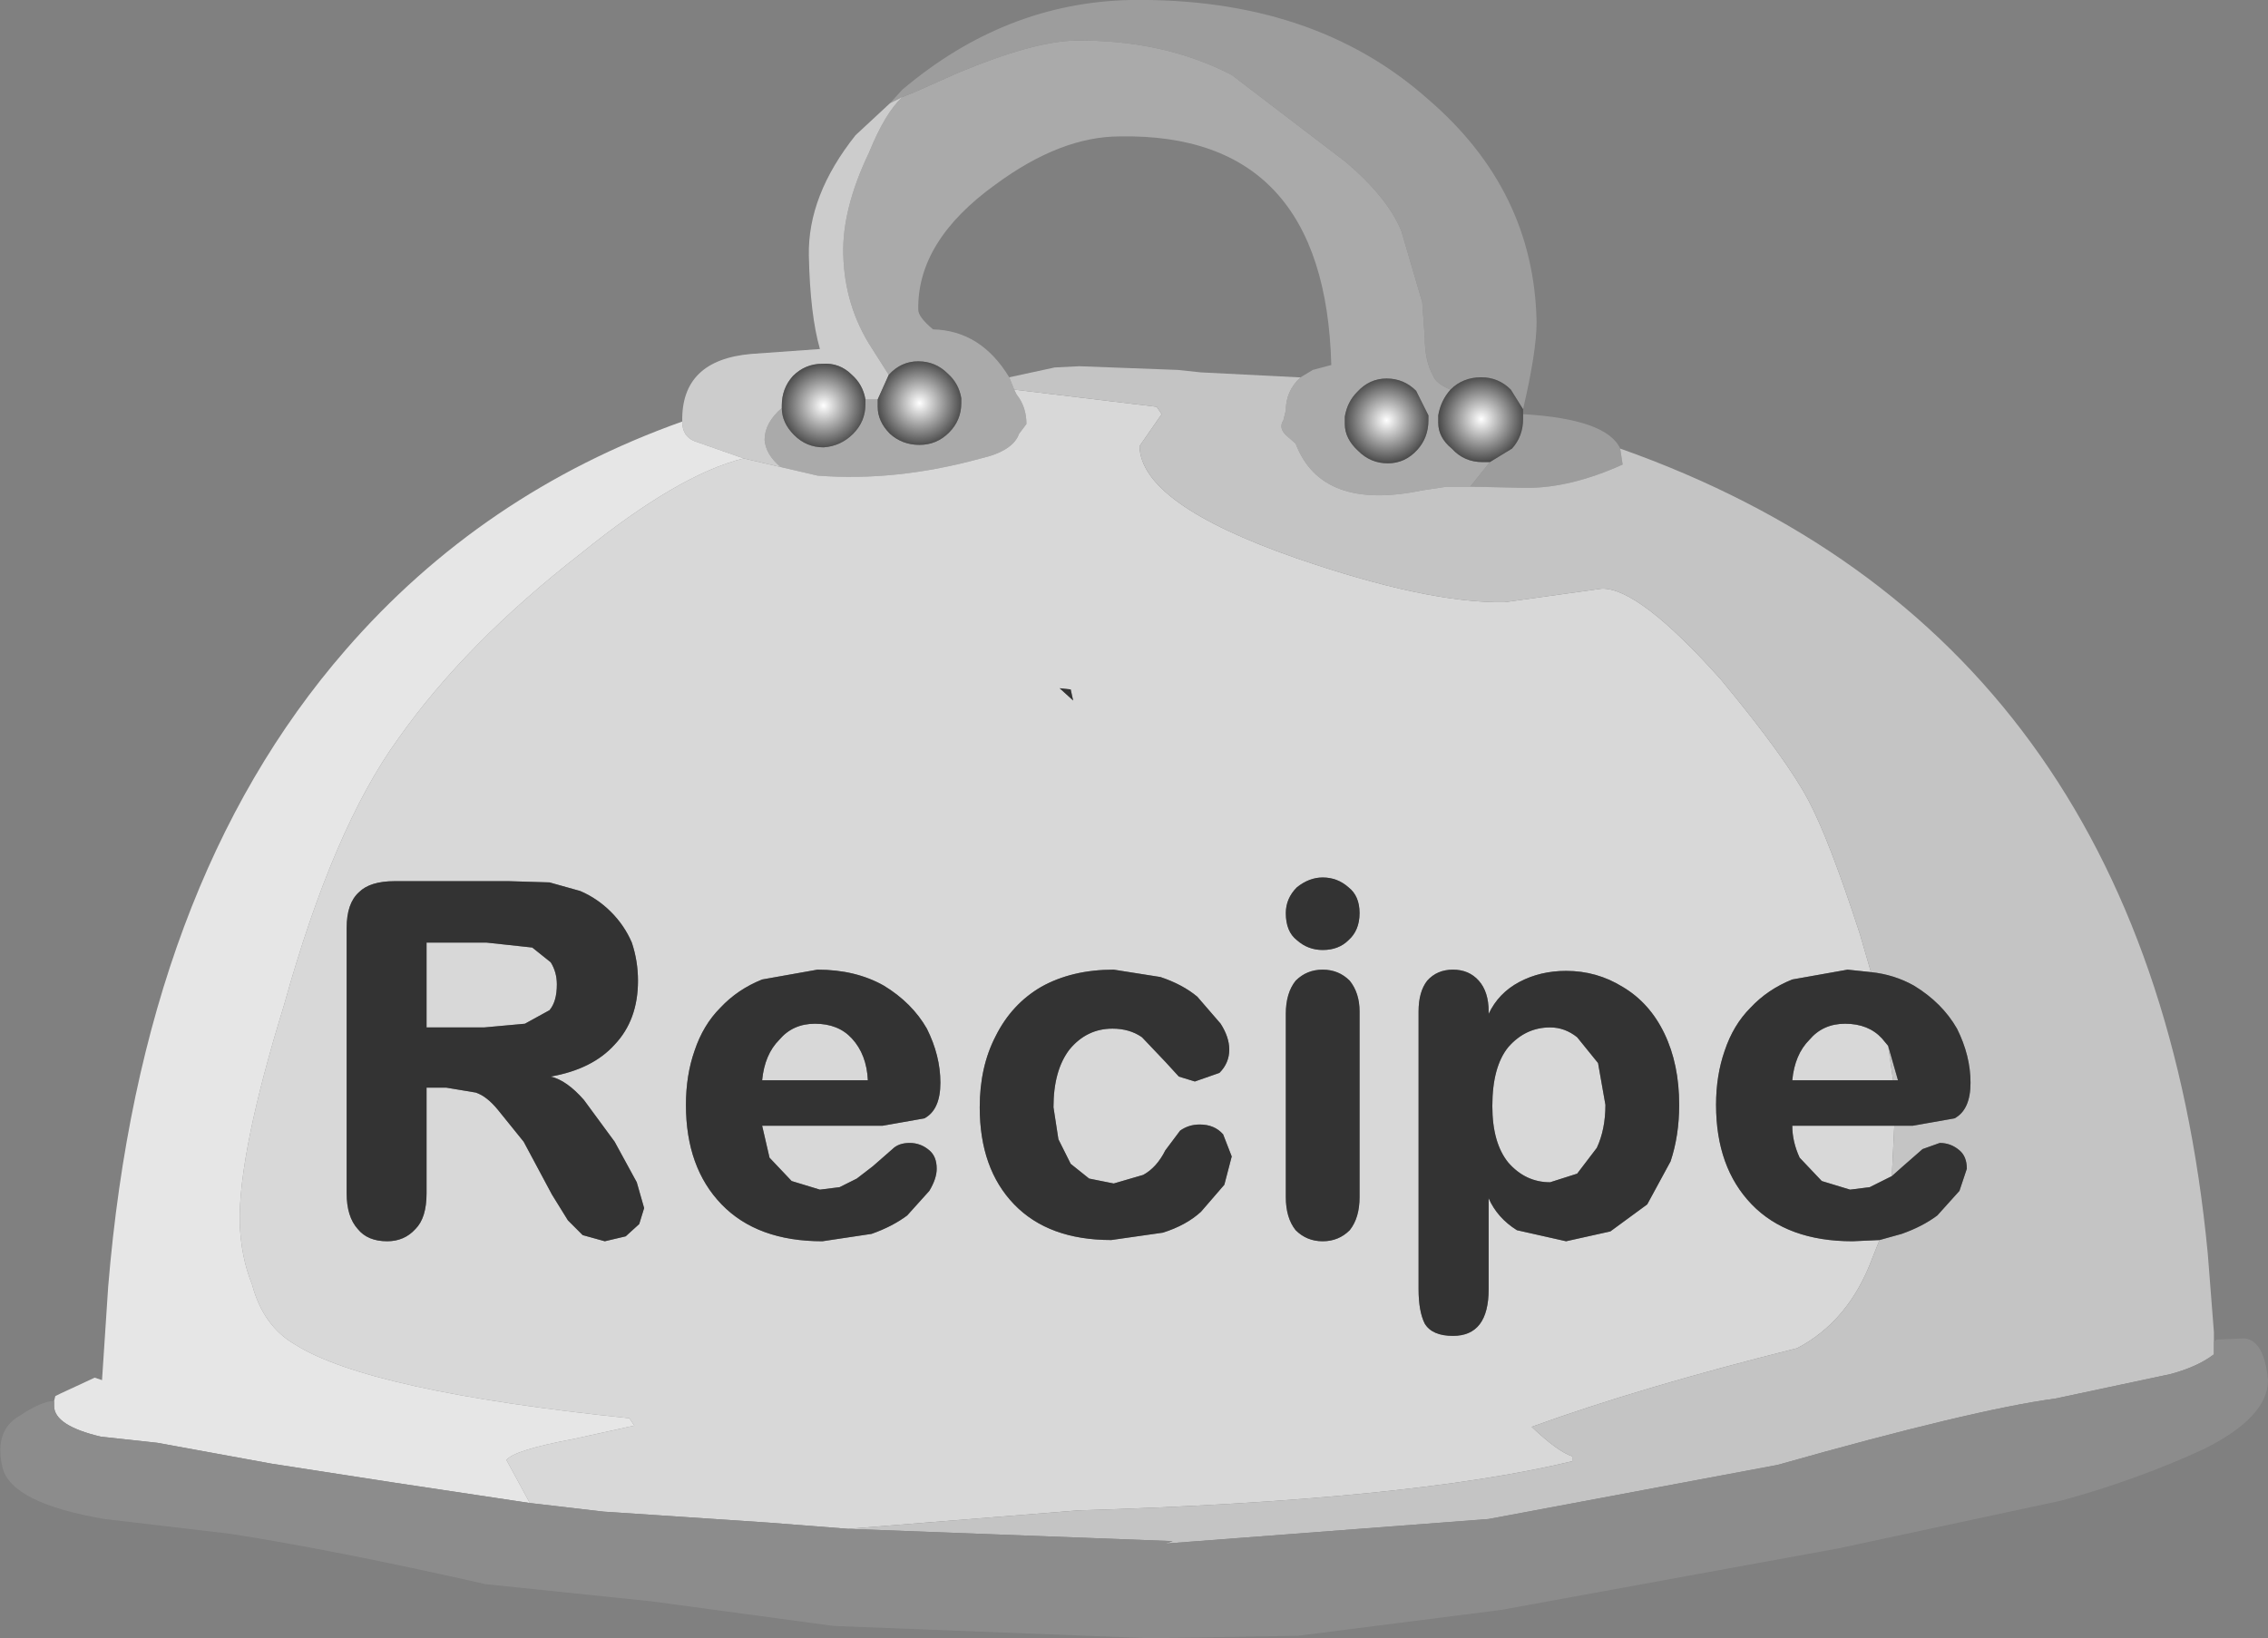
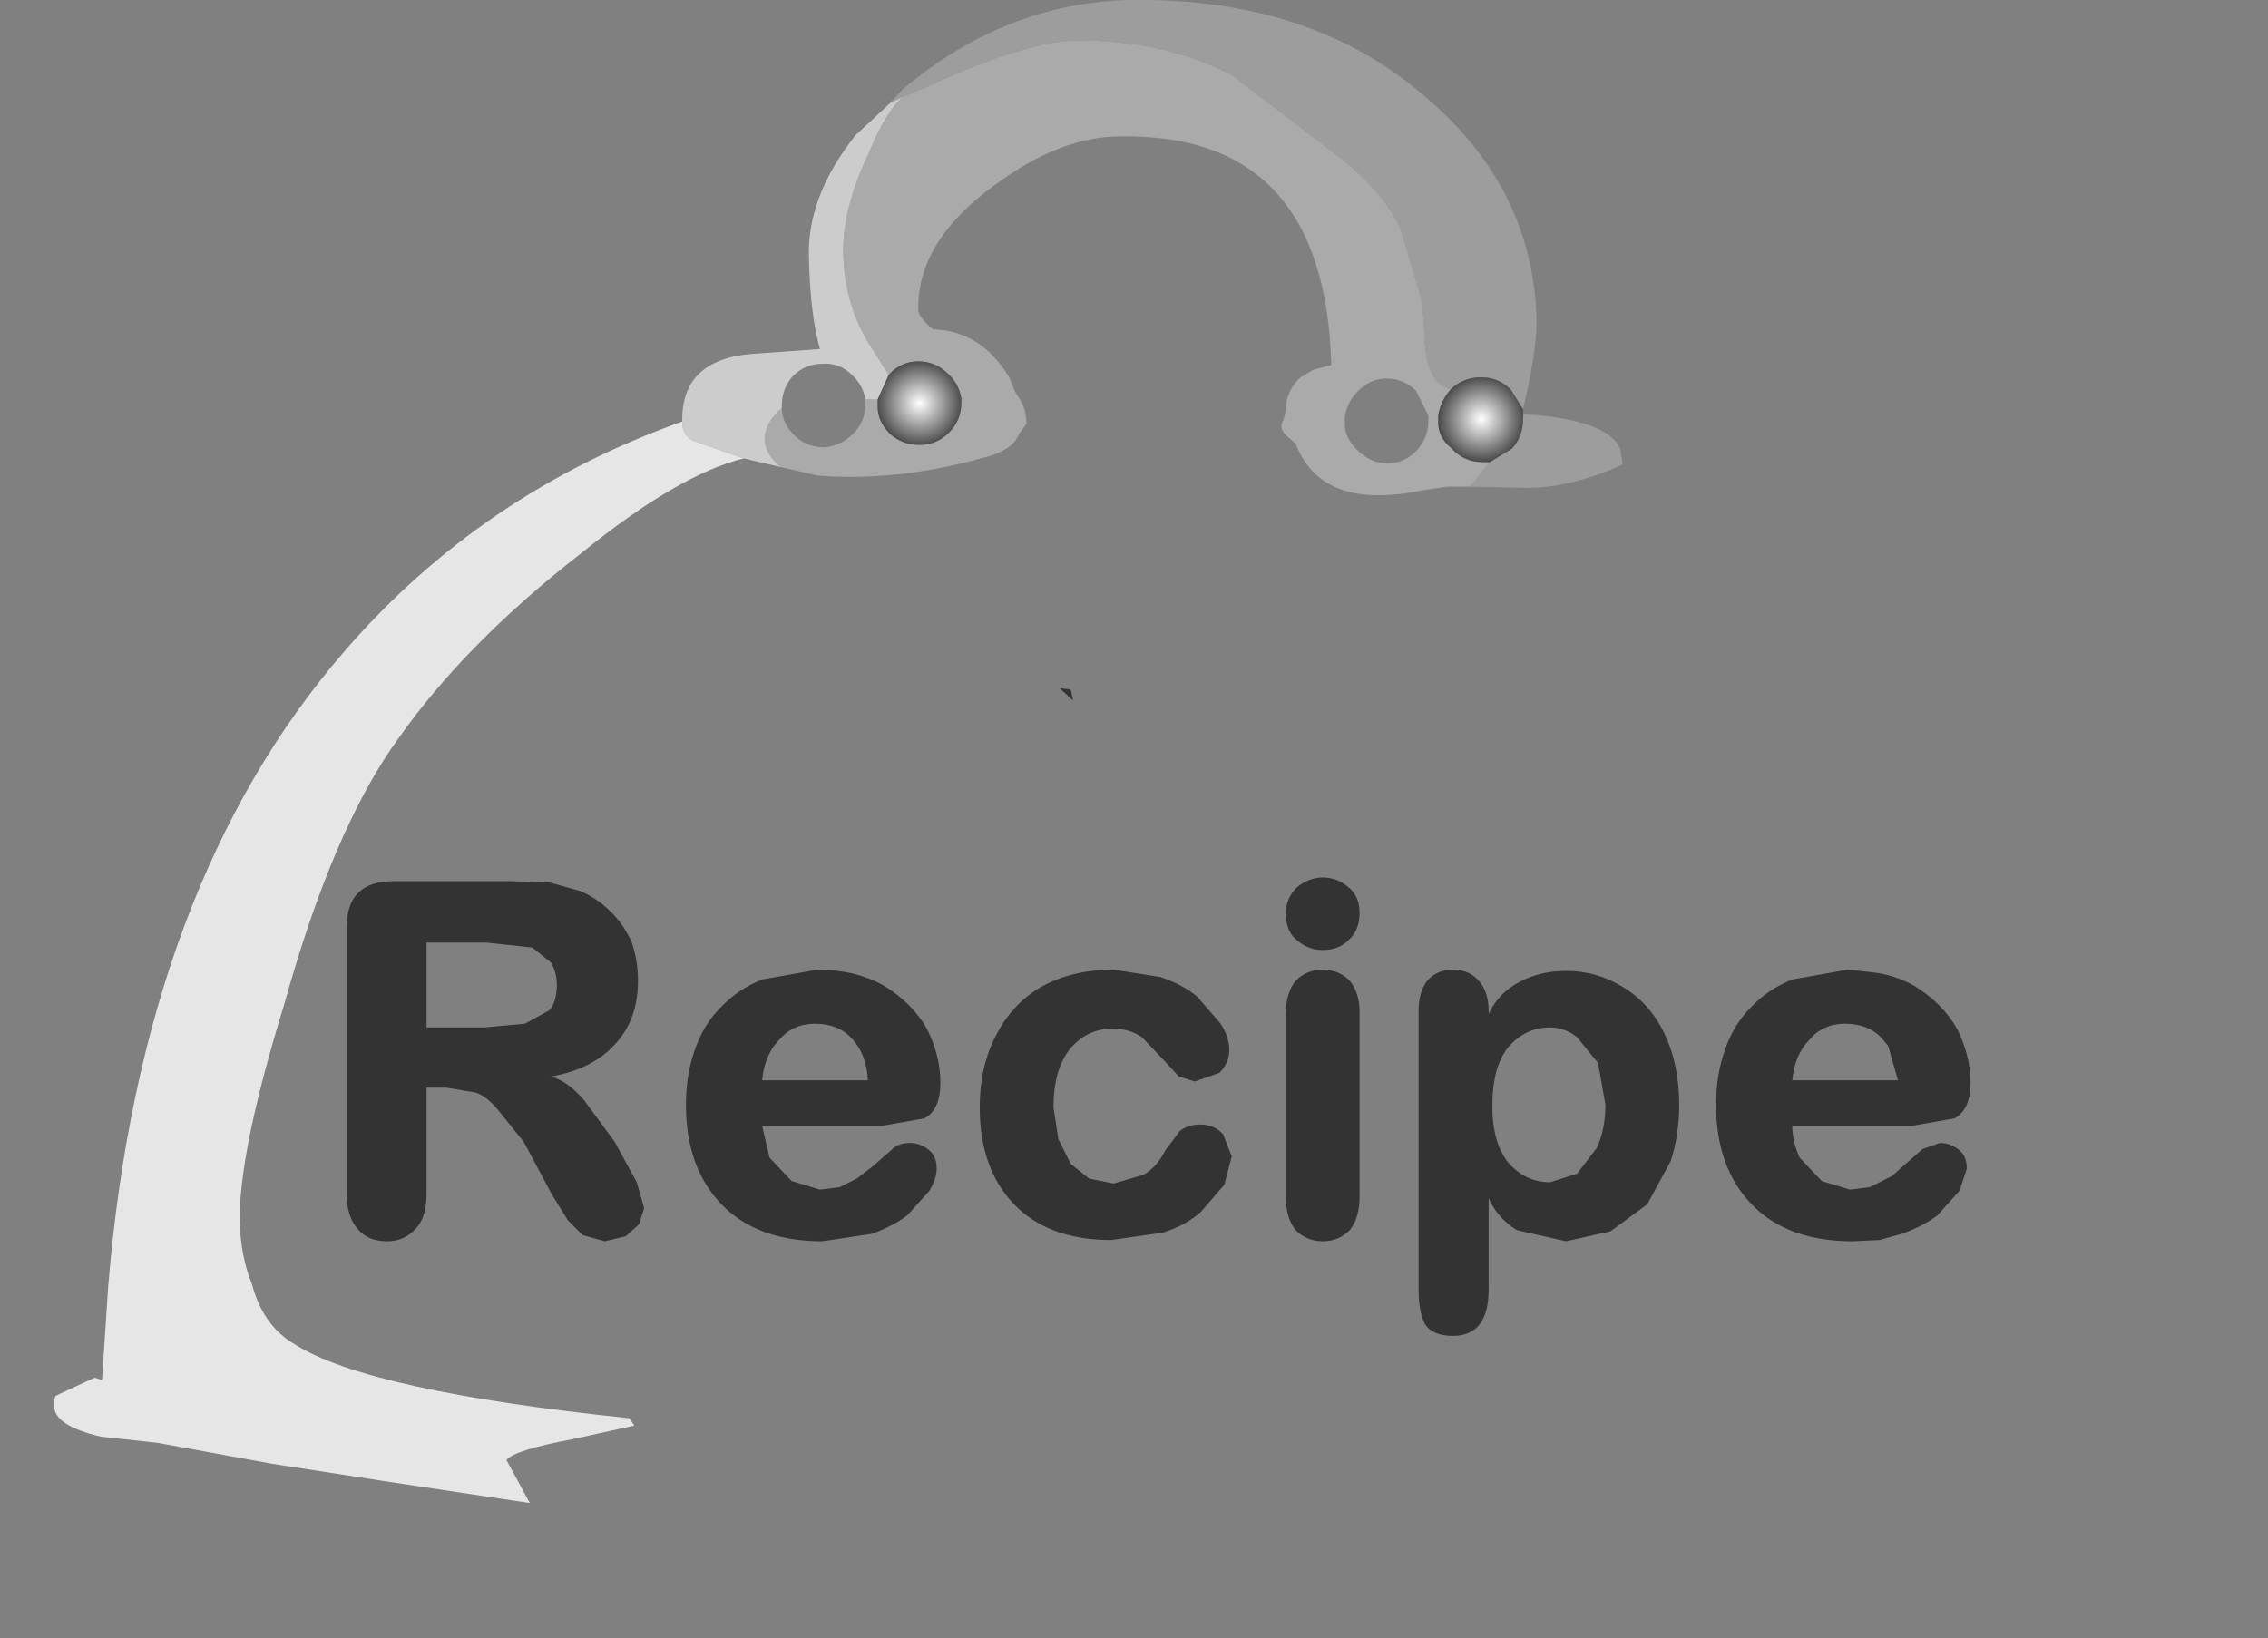
<svg xmlns="http://www.w3.org/2000/svg" height="66.65px" width="92.25px">
  <rect width="100%" height="100%" fill="#808080" stroke="none" />
  <g transform="matrix(1.0, 0.0, 0.0, 1.0, 46.1, 33.3)">
    <path d="M12.9 -17.45 Q12.3 -17.7 12.2 -18.0 11.85 -18.6 11.85 -19.6 L11.75 -21.0 10.9 -23.9 Q10.35 -25.25 8.65 -26.7 L4.0 -30.25 Q1.2 -31.7 -2.4 -31.65 -4.1 -31.6 -7.1 -30.35 L-8.9 -29.55 -9.4 -29.35 -9.9 -29.1 -9.4 -29.65 Q-5.2 -33.2 -0.1 -33.3 7.35 -33.4 12.0 -29.25 16.3 -25.55 16.4 -20.2 16.4 -19.0 15.85 -16.65 L15.35 -17.45 Q14.85 -17.95 14.15 -17.95 13.4 -17.95 12.9 -17.45 M13.7 -13.5 L14.1 -14.0 14.5 -14.5 15.4 -15.05 Q15.85 -15.55 15.85 -16.25 L15.85 -16.45 Q19.25 -16.25 19.8 -15.05 L19.9 -14.4 Q17.8 -13.45 16.0 -13.45 L13.7 -13.5" fill="#9d9d9d" fill-rule="evenodd" stroke="none" />
    <path d="M-9.4 -29.35 L-8.9 -29.55 -7.1 -30.35 Q-4.1 -31.6 -2.4 -31.65 1.2 -31.7 4.0 -30.25 L8.65 -26.7 Q10.35 -25.25 10.9 -23.9 L11.75 -21.0 11.85 -19.6 Q11.85 -18.6 12.2 -18.0 12.3 -17.7 12.9 -17.45 12.5 -17.0 12.4 -16.4 L12.4 -16.2 12.4 -16.1 Q12.4 -15.5 12.95 -15.05 13.45 -14.5 14.2 -14.5 L14.5 -14.5 14.1 -14.0 13.7 -13.5 12.75 -13.5 11.75 -13.35 Q7.65 -12.5 6.6 -15.25 L6.2 -15.6 Q5.9 -15.9 6.1 -16.2 L6.2 -16.6 Q6.2 -17.4 6.8 -17.95 L7.3 -18.25 8.05 -18.45 Q7.8 -27.9 -0.55 -27.75 -2.95 -27.75 -5.6 -25.8 -8.8 -23.5 -8.75 -20.7 -8.75 -20.4 -8.15 -19.9 -6.2 -19.85 -5.05 -17.95 L-4.85 -17.45 -4.75 -17.25 Q-4.35 -16.75 -4.35 -16.05 L-4.65 -15.65 Q-4.9 -14.95 -6.2 -14.65 -9.65 -13.7 -12.85 -13.95 L-14.35 -14.3 Q-14.95 -14.8 -15.0 -15.4 -15.0 -16.1 -14.3 -16.7 -14.3 -16.1 -13.8 -15.6 -13.3 -15.1 -12.6 -15.1 -11.9 -15.15 -11.4 -15.65 -10.9 -16.15 -10.9 -16.85 L-10.9 -17.05 -10.4 -17.05 -10.4 -16.85 -10.4 -16.75 Q-10.4 -16.15 -9.9 -15.65 -9.4 -15.2 -8.7 -15.2 -8.0 -15.2 -7.5 -15.7 -7.0 -16.2 -7.0 -16.9 L-7.0 -17.1 Q-7.1 -17.7 -7.55 -18.1 -8.05 -18.6 -8.75 -18.6 -9.45 -18.6 -9.95 -18.05 L-10.65 -19.15 Q-11.75 -20.85 -11.8 -22.95 -11.85 -24.8 -10.75 -27.1 -10.1 -28.7 -9.4 -29.35 M12.0 -16.2 L12.0 -16.4 11.5 -17.4 Q11.0 -17.9 10.3 -17.9 9.6 -17.9 9.1 -17.35 8.7 -16.95 8.6 -16.35 L8.6 -16.15 8.6 -16.05 Q8.6 -15.45 9.15 -14.95 9.65 -14.45 10.35 -14.45 11.05 -14.45 11.55 -15.0 12.0 -15.5 12.0 -16.2" fill="#aaaaaa" fill-rule="evenodd" stroke="none" />
    <path d="M-9.9 -29.1 L-9.4 -29.35 Q-10.1 -28.7 -10.75 -27.1 -11.85 -24.8 -11.8 -22.95 -11.75 -20.85 -10.65 -19.15 L-9.95 -18.05 -10.4 -17.05 -10.9 -17.05 Q-11.0 -17.65 -11.45 -18.05 -11.95 -18.55 -12.65 -18.5 -13.35 -18.5 -13.85 -18.0 -14.3 -17.5 -14.3 -16.8 L-14.3 -16.7 Q-15.0 -16.1 -15.0 -15.4 -14.95 -14.8 -14.35 -14.3 L-15.85 -14.65 -17.85 -15.35 Q-18.35 -15.55 -18.35 -16.15 -18.4 -18.65 -15.55 -18.9 L-12.75 -19.1 Q-13.15 -20.5 -13.2 -22.9 -13.25 -25.35 -11.3 -27.8 L-9.9 -29.1" fill="#cccccc" fill-rule="evenodd" stroke="none" />
-     <path d="M-14.35 -14.3 L-12.85 -13.95 Q-9.65 -13.7 -6.2 -14.65 -4.9 -14.95 -4.65 -15.65 L-4.35 -16.05 Q-4.35 -16.75 -4.75 -17.25 L-4.85 -17.45 0.95 -16.75 1.15 -16.45 0.25 -15.15 Q0.3 -12.8 6.6 -10.6 11.95 -8.75 15.1 -8.8 L19.05 -9.35 Q20.55 -9.4 23.9 -5.65 26.55 -2.45 27.45 -0.75 28.3 0.85 29.55 4.7 L30.0 6.25 29.05 6.15 26.8 6.55 Q25.8 6.95 25.1 7.7 24.4 8.4 24.05 9.45 23.7 10.45 23.7 11.65 23.7 14.2 25.15 15.7 26.6 17.2 29.25 17.2 L30.35 17.15 30.05 17.9 Q29.1 20.45 27.0 21.55 20.6 23.15 16.2 24.75 17.25 25.75 17.85 25.95 L17.85 26.15 Q11.2 27.75 -2.25 28.15 L-11.6 28.9 -14.8 28.65 -21.55 28.2 -24.55 27.85 -25.5 26.1 Q-25.2 25.7 -22.8 25.25 L-20.3 24.7 -20.5 24.4 Q-31.1 23.3 -34.1 21.4 -35.4 20.65 -35.85 18.95 -36.3 17.85 -36.35 16.45 -36.4 13.6 -34.55 7.6 -32.55 0.4 -29.9 -3.25 -27.15 -7.15 -22.45 -10.8 -18.5 -14.0 -15.85 -14.65 L-14.35 -14.3 M30.95 12.5 L30.85 14.55 30.65 14.65 29.95 15.0 29.15 15.1 28.0 14.75 27.1 13.8 Q26.8 13.15 26.8 12.5 L30.95 12.5 M-2.45 -4.8 L-2.55 -5.25 -3.0 -5.3 -2.45 -4.8 M-24.45 5.25 L-23.7 5.85 Q-23.45 6.25 -23.45 6.75 -23.45 7.45 -23.75 7.8 L-24.75 8.35 -26.4 8.5 -28.75 8.5 -28.75 5.05 -26.3 5.05 -24.45 5.25 M-19.9 15.85 L-20.2 14.8 -21.1 13.15 -22.35 11.45 Q-23.05 10.65 -23.7 10.5 -22.0 10.2 -21.1 9.2 -20.15 8.2 -20.15 6.6 -20.15 5.8 -20.4 5.05 -20.7 4.35 -21.25 3.8 -21.8 3.25 -22.5 2.95 L-23.75 2.6 -25.4 2.55 -30.05 2.55 Q-31.05 2.55 -31.5 3.0 -32.0 3.45 -32.0 4.45 L-32.0 15.25 Q-32.0 16.2 -31.55 16.7 -31.15 17.2 -30.35 17.2 -29.65 17.2 -29.2 16.7 -28.75 16.25 -28.75 15.25 L-28.75 10.95 -27.95 10.95 -26.75 11.15 Q-26.3 11.3 -25.85 11.85 L-24.8 13.15 -23.65 15.3 -23.0 16.35 -22.4 16.95 -21.5 17.2 -20.65 17.0 -20.1 16.5 -19.9 15.85 M-15.1 10.65 Q-15.0 9.6 -14.4 9.0 -13.85 8.35 -12.95 8.35 -12.0 8.35 -11.45 8.95 -10.85 9.6 -10.8 10.65 L-15.1 10.65 M-8.5 12.2 Q-7.85 11.85 -7.85 10.75 -7.85 9.65 -8.4 8.55 -9.0 7.5 -10.15 6.8 -11.3 6.15 -12.85 6.15 L-15.1 6.55 Q-16.1 6.95 -16.8 7.7 -17.5 8.4 -17.85 9.45 -18.2 10.45 -18.2 11.65 -18.2 14.2 -16.75 15.7 -15.3 17.2 -12.65 17.2 L-10.65 16.9 Q-9.8 16.6 -9.2 16.15 L-8.3 15.15 Q-8.0 14.65 -8.0 14.25 -8.0 13.75 -8.3 13.5 -8.65 13.2 -9.1 13.2 -9.55 13.2 -9.8 13.45 L-10.6 14.15 -11.25 14.65 -11.95 15.0 -12.75 15.1 -13.9 14.75 -14.8 13.8 -15.1 12.5 -10.2 12.5 -8.5 12.2 M-3.25 11.75 Q-3.25 10.25 -2.6 9.4 -1.9 8.55 -0.85 8.55 -0.15 8.55 0.35 8.9 L1.3 9.9 1.85 10.5 2.5 10.7 3.5 10.35 Q3.9 9.95 3.9 9.4 3.9 8.9 3.55 8.35 L2.6 7.25 Q2.0 6.75 1.1 6.45 L-0.8 6.15 Q-2.5 6.15 -3.75 6.85 -4.95 7.55 -5.6 8.85 -6.25 10.1 -6.25 11.75 -6.25 14.25 -4.85 15.7 -3.45 17.15 -0.9 17.15 L1.2 16.85 Q2.15 16.55 2.75 16.0 L3.7 14.9 4.0 13.75 3.65 12.85 Q3.3 12.45 2.7 12.45 2.25 12.45 1.9 12.7 L1.3 13.5 Q0.95 14.2 0.4 14.5 L-0.8 14.85 -1.8 14.65 -2.55 14.05 -3.05 13.05 -3.25 11.75 M30.9 10.65 L26.8 10.65 Q26.9 9.6 27.5 9.0 28.05 8.35 28.95 8.35 29.9 8.35 30.45 8.95 L30.7 9.25 30.9 10.65 M9.2 7.85 Q9.2 7.1 8.8 6.6 8.35 6.15 7.7 6.15 7.05 6.15 6.6 6.6 6.2 7.1 6.2 7.95 L6.2 15.4 Q6.2 16.25 6.6 16.75 7.05 17.2 7.7 17.2 8.35 17.2 8.8 16.75 9.2 16.25 9.2 15.4 L9.2 7.85 M7.7 5.35 Q8.35 5.35 8.75 4.95 9.2 4.55 9.2 3.85 9.2 3.15 8.75 2.8 8.3 2.4 7.7 2.4 7.15 2.4 6.65 2.8 6.2 3.25 6.2 3.85 6.2 4.6 6.65 4.95 7.1 5.35 7.7 5.35 M18.05 8.9 L18.9 9.95 19.2 11.65 Q19.2 12.65 18.85 13.4 L18.05 14.45 16.95 14.8 Q15.95 14.8 15.25 14.0 14.6 13.2 14.6 11.7 14.6 10.1 15.25 9.3 15.95 8.5 16.95 8.5 17.55 8.5 18.05 8.9 M22.2 11.65 Q22.2 10.0 21.6 8.75 21.0 7.5 19.9 6.85 18.85 6.2 17.6 6.2 16.55 6.2 15.7 6.65 14.85 7.1 14.45 7.95 L14.45 7.85 Q14.45 7.05 14.05 6.6 13.65 6.15 13.0 6.15 12.35 6.15 11.95 6.6 11.6 7.05 11.6 7.85 L11.6 19.15 Q11.6 20.05 11.85 20.55 12.15 21.05 13.0 21.05 14.45 21.05 14.45 19.15 L14.45 15.45 Q14.8 16.25 15.6 16.75 L17.6 17.2 19.4 16.8 20.9 15.7 21.85 13.95 Q22.2 12.9 22.2 11.65" fill="#d8d8d8" fill-rule="evenodd" stroke="none" />
    <path d="M-43.9 23.7 L-43.85 23.5 -43.65 23.4 -42.25 22.75 -41.95 22.85 -41.7 19.05 Q-40.35 2.7 -32.05 -6.85 -26.5 -13.25 -18.35 -16.15 -18.35 -15.55 -17.85 -15.35 L-15.85 -14.65 Q-18.5 -14.0 -22.45 -10.8 -27.15 -7.15 -29.9 -3.25 -32.55 0.4 -34.55 7.6 -36.4 13.6 -36.35 16.45 -36.3 17.85 -35.85 18.95 -35.4 20.65 -34.1 21.4 -31.1 23.3 -20.5 24.4 L-20.3 24.7 -22.8 25.25 Q-25.2 25.7 -25.5 26.1 L-24.55 27.85 -30.2 27.0 -35.05 26.25 -39.7 25.4 -42.0 25.15 Q-43.9 24.7 -43.9 23.9 L-43.9 23.7" fill="#e6e6e6" fill-rule="evenodd" stroke="none" />
    <path d="M-9.95 -18.05 Q-9.45 -18.6 -8.75 -18.6 -8.05 -18.6 -7.55 -18.1 -7.1 -17.7 -7.0 -17.1 L-7.0 -16.9 Q-7.0 -16.2 -7.5 -15.7 -8.0 -15.2 -8.7 -15.2 -9.4 -15.2 -9.9 -15.65 -10.4 -16.15 -10.4 -16.75 L-10.4 -16.85 -10.4 -17.05 -9.95 -18.05" fill="url(#gradient0)" fill-rule="evenodd" stroke="none" />
-     <path d="M-4.85 -17.45 L-5.05 -17.95 -3.2 -18.35 -2.2 -18.4 1.8 -18.25 2.75 -18.15 6.7 -17.95 6.8 -17.95 Q6.2 -17.4 6.2 -16.6 L6.1 -16.2 Q5.9 -15.9 6.2 -15.6 L6.6 -15.25 Q7.65 -12.5 11.75 -13.35 L12.75 -13.5 13.7 -13.5 16.0 -13.45 Q17.8 -13.45 19.9 -14.4 L19.8 -15.05 Q41.3 -7.45 43.7 17.7 L43.95 20.9 43.95 21.3 43.95 21.8 Q43.3 22.3 42.2 22.6 L37.5 23.6 Q34.15 24.05 26.2 26.3 L14.45 28.5 1.3 29.5 1.6 29.4 -11.6 28.9 -2.25 28.15 Q11.2 27.75 17.85 26.15 L17.85 25.95 Q17.25 25.75 16.2 24.75 20.6 23.15 27.0 21.55 29.1 20.45 30.05 17.9 L30.35 17.15 31.25 16.9 Q32.1 16.6 32.7 16.15 L33.6 15.15 33.9 14.25 Q33.9 13.75 33.6 13.5 33.25 13.2 32.8 13.2 L32.1 13.45 31.3 14.15 30.85 14.55 30.95 12.5 31.7 12.5 33.4 12.2 Q34.05 11.85 34.05 10.75 34.05 9.65 33.5 8.55 32.9 7.5 31.75 6.8 30.95 6.35 30.0 6.25 L29.55 4.7 Q28.3 0.85 27.45 -0.75 26.55 -2.45 23.9 -5.65 20.55 -9.4 19.05 -9.35 L15.1 -8.8 Q11.95 -8.75 6.6 -10.6 0.3 -12.8 0.25 -15.15 L1.15 -16.45 0.95 -16.75 -4.85 -17.45 M30.7 9.25 L31.1 10.65 30.9 10.65 30.7 9.25" fill="#c4c4c4" fill-rule="evenodd" stroke="none" />
-     <path d="M-10.9 -17.05 L-10.9 -16.85 Q-10.9 -16.15 -11.4 -15.65 -11.9 -15.15 -12.6 -15.1 -13.3 -15.1 -13.8 -15.6 -14.3 -16.1 -14.3 -16.7 L-14.3 -16.8 Q-14.3 -17.5 -13.85 -18.0 -13.35 -18.5 -12.65 -18.5 -11.95 -18.55 -11.45 -18.05 -11.0 -17.65 -10.9 -17.05" fill="url(#gradient1)" fill-rule="evenodd" stroke="none" />
    <path d="M12.9 -17.45 Q13.4 -17.95 14.15 -17.95 14.85 -17.95 15.35 -17.45 L15.85 -16.65 15.85 -16.45 15.85 -16.25 Q15.85 -15.55 15.4 -15.05 L14.5 -14.5 14.2 -14.5 Q13.45 -14.5 12.95 -15.05 12.4 -15.5 12.4 -16.1 L12.4 -16.2 12.4 -16.4 Q12.5 -17.0 12.9 -17.45" fill="url(#gradient2)" fill-rule="evenodd" stroke="none" />
-     <path d="M12.0 -16.2 Q12.0 -15.5 11.55 -15.0 11.05 -14.45 10.35 -14.45 9.65 -14.45 9.15 -14.95 8.6 -15.45 8.6 -16.05 L8.6 -16.15 8.6 -16.35 Q8.7 -16.95 9.1 -17.35 9.6 -17.9 10.3 -17.9 11.0 -17.9 11.5 -17.4 L12.0 -16.4 12.0 -16.2" fill="url(#gradient3)" fill-rule="evenodd" stroke="none" />
-     <path d="M43.95 21.3 L44.05 21.2 45.2 21.15 Q46.0 21.25 46.15 22.85 46.15 24.35 43.55 25.65 40.85 26.9 37.75 27.75 L28.65 29.7 14.95 32.2 6.7 33.25 0.65 33.35 -12.2 32.85 -19.6 31.85 -26.35 31.15 Q-32.55 29.75 -36.75 29.1 L-41.85 28.5 Q-45.65 27.85 -46.0 26.4 -46.35 24.9 -45.3 24.3 -44.4 23.7 -43.9 23.7 L-43.9 23.9 Q-43.9 24.7 -42.0 25.15 L-39.7 25.4 -35.05 26.25 -30.2 27.0 -24.55 27.85 -21.55 28.2 -14.8 28.65 -11.6 28.9 1.6 29.4 1.3 29.5 14.45 28.5 26.2 26.3 Q34.15 24.05 37.5 23.6 L42.2 22.6 Q43.3 22.3 43.95 21.8 L43.95 21.3" fill="#8c8c8c" fill-rule="evenodd" stroke="none" />
    <path d="M30.35 17.15 L29.25 17.2 Q26.6 17.2 25.15 15.7 23.7 14.2 23.7 11.65 23.7 10.45 24.05 9.45 24.4 8.4 25.1 7.7 25.8 6.95 26.8 6.55 L29.05 6.15 30.0 6.25 Q30.95 6.35 31.75 6.8 32.9 7.5 33.5 8.55 34.05 9.65 34.05 10.75 34.05 11.85 33.4 12.2 L31.7 12.5 30.95 12.5 26.8 12.5 Q26.8 13.15 27.1 13.8 L28.0 14.75 29.15 15.1 29.95 15.0 30.65 14.65 30.85 14.55 31.3 14.15 32.1 13.45 32.8 13.2 Q33.25 13.2 33.6 13.5 33.9 13.75 33.9 14.25 L33.6 15.15 32.7 16.15 Q32.1 16.6 31.25 16.9 L30.35 17.15 M-2.45 -4.8 L-3.0 -5.3 -2.55 -5.25 -2.45 -4.8 M-3.25 11.75 L-3.05 13.05 -2.55 14.05 -1.8 14.65 -0.8 14.85 0.4 14.5 Q0.95 14.2 1.3 13.5 L1.9 12.7 Q2.25 12.45 2.7 12.45 3.3 12.45 3.65 12.85 L4.0 13.75 3.7 14.9 2.75 16.0 Q2.15 16.55 1.2 16.85 L-0.9 17.15 Q-3.45 17.15 -4.85 15.7 -6.25 14.25 -6.25 11.75 -6.25 10.1 -5.6 8.85 -4.95 7.55 -3.75 6.85 -2.5 6.15 -0.8 6.15 L1.1 6.45 Q2.0 6.75 2.6 7.25 L3.55 8.35 Q3.9 8.9 3.9 9.4 3.9 9.95 3.5 10.35 L2.5 10.7 1.85 10.5 1.3 9.9 0.35 8.9 Q-0.15 8.55 -0.85 8.55 -1.9 8.55 -2.6 9.4 -3.25 10.25 -3.25 11.75 M-8.5 12.2 L-10.2 12.5 -15.1 12.5 -14.8 13.8 -13.9 14.75 -12.75 15.1 -11.95 15.0 -11.25 14.65 -10.6 14.15 -9.8 13.45 Q-9.55 13.2 -9.1 13.2 -8.65 13.2 -8.3 13.5 -8.0 13.75 -8.0 14.25 -8.0 14.65 -8.3 15.15 L-9.2 16.15 Q-9.8 16.6 -10.65 16.9 L-12.65 17.2 Q-15.3 17.2 -16.75 15.7 -18.2 14.2 -18.2 11.65 -18.2 10.45 -17.85 9.45 -17.5 8.4 -16.8 7.7 -16.1 6.95 -15.1 6.55 L-12.85 6.15 Q-11.3 6.15 -10.15 6.8 -9.0 7.5 -8.4 8.55 -7.85 9.65 -7.85 10.75 -7.85 11.85 -8.5 12.2 M-15.1 10.65 L-10.8 10.65 Q-10.85 9.6 -11.45 8.95 -12.0 8.35 -12.95 8.35 -13.85 8.35 -14.4 9.0 -15.0 9.6 -15.1 10.65 M-19.9 15.85 L-20.1 16.5 -20.65 17.0 -21.5 17.2 -22.4 16.95 -23.0 16.35 -23.65 15.3 -24.8 13.15 -25.85 11.85 Q-26.3 11.3 -26.75 11.15 L-27.95 10.95 -28.75 10.95 -28.75 15.25 Q-28.75 16.25 -29.2 16.7 -29.65 17.2 -30.35 17.2 -31.15 17.2 -31.55 16.7 -32.0 16.2 -32.0 15.25 L-32.0 4.45 Q-32.0 3.45 -31.5 3.0 -31.05 2.55 -30.05 2.55 L-25.4 2.55 -23.75 2.6 -22.5 2.95 Q-21.8 3.25 -21.25 3.8 -20.7 4.35 -20.4 5.05 -20.15 5.8 -20.15 6.6 -20.15 8.2 -21.1 9.2 -22.0 10.2 -23.7 10.5 -23.05 10.65 -22.35 11.45 L-21.1 13.15 -20.2 14.8 -19.9 15.85 M-24.45 5.25 L-26.3 5.05 -28.75 5.05 -28.75 8.5 -26.4 8.5 -24.75 8.35 -23.75 7.8 Q-23.45 7.45 -23.45 6.75 -23.45 6.25 -23.7 5.85 L-24.45 5.25 M30.7 9.25 L30.45 8.95 Q29.9 8.35 28.95 8.35 28.05 8.35 27.5 9.0 26.9 9.6 26.8 10.65 L30.9 10.65 31.1 10.65 30.7 9.25 M22.2 11.65 Q22.2 12.9 21.85 13.95 L20.9 15.7 19.4 16.8 17.6 17.2 15.6 16.75 Q14.8 16.25 14.45 15.45 L14.45 19.15 Q14.45 21.05 13.0 21.05 12.15 21.05 11.85 20.55 11.6 20.05 11.6 19.15 L11.6 7.85 Q11.6 7.05 11.95 6.6 12.35 6.15 13.0 6.15 13.65 6.15 14.05 6.6 14.45 7.05 14.45 7.85 L14.45 7.95 Q14.85 7.1 15.7 6.65 16.55 6.2 17.6 6.2 18.85 6.2 19.9 6.85 21.0 7.5 21.6 8.75 22.2 10.0 22.2 11.65 M18.05 8.9 Q17.55 8.5 16.95 8.5 15.95 8.5 15.25 9.3 14.6 10.1 14.6 11.7 14.6 13.2 15.25 14.0 15.95 14.8 16.95 14.8 L18.05 14.45 18.85 13.4 Q19.2 12.65 19.2 11.65 L18.9 9.95 18.05 8.9 M7.7 5.35 Q7.1 5.35 6.65 4.95 6.2 4.6 6.2 3.85 6.2 3.25 6.65 2.8 7.15 2.4 7.7 2.4 8.3 2.4 8.75 2.8 9.2 3.15 9.2 3.85 9.2 4.55 8.75 4.95 8.35 5.35 7.7 5.35 M9.2 7.85 L9.2 15.4 Q9.2 16.25 8.8 16.75 8.35 17.2 7.7 17.2 7.05 17.2 6.6 16.75 6.2 16.25 6.2 15.4 L6.2 7.95 Q6.2 7.1 6.6 6.6 7.05 6.15 7.7 6.15 8.35 6.15 8.8 6.6 9.2 7.1 9.2 7.85" fill="#333333" fill-rule="evenodd" stroke="none" />
  </g>
  <defs>
    <radialGradient cx="0" cy="0" gradientTransform="matrix(0.003, 0.0, 0.0, 0.003, -8.7, -16.9)" gradientUnits="userSpaceOnUse" id="gradient0" r="819.2" spreadMethod="pad">
      <stop offset="0.0" stop-color="#ffffff" />
      <stop offset="1.0" stop-color="#000000" />
    </radialGradient>
    <radialGradient cx="0" cy="0" gradientTransform="matrix(0.003, 0.0, 0.0, 0.003, -12.6, -16.8)" gradientUnits="userSpaceOnUse" id="gradient1" r="819.2" spreadMethod="pad">
      <stop offset="0.0" stop-color="#ffffff" />
      <stop offset="1.0" stop-color="#000000" />
    </radialGradient>
    <radialGradient cx="0" cy="0" gradientTransform="matrix(0.003, 0.0, 0.0, 0.003, 14.15, -16.25)" gradientUnits="userSpaceOnUse" id="gradient2" r="819.2" spreadMethod="pad">
      <stop offset="0.0" stop-color="#ffffff" />
      <stop offset="1.0" stop-color="#000000" />
    </radialGradient>
    <radialGradient cx="0" cy="0" gradientTransform="matrix(0.003, 0.0, 0.0, 0.003, 10.3, -16.2)" gradientUnits="userSpaceOnUse" id="gradient3" r="819.2" spreadMethod="pad">
      <stop offset="0.0" stop-color="#ffffff" />
      <stop offset="1.0" stop-color="#000000" />
    </radialGradient>
  </defs>
</svg>